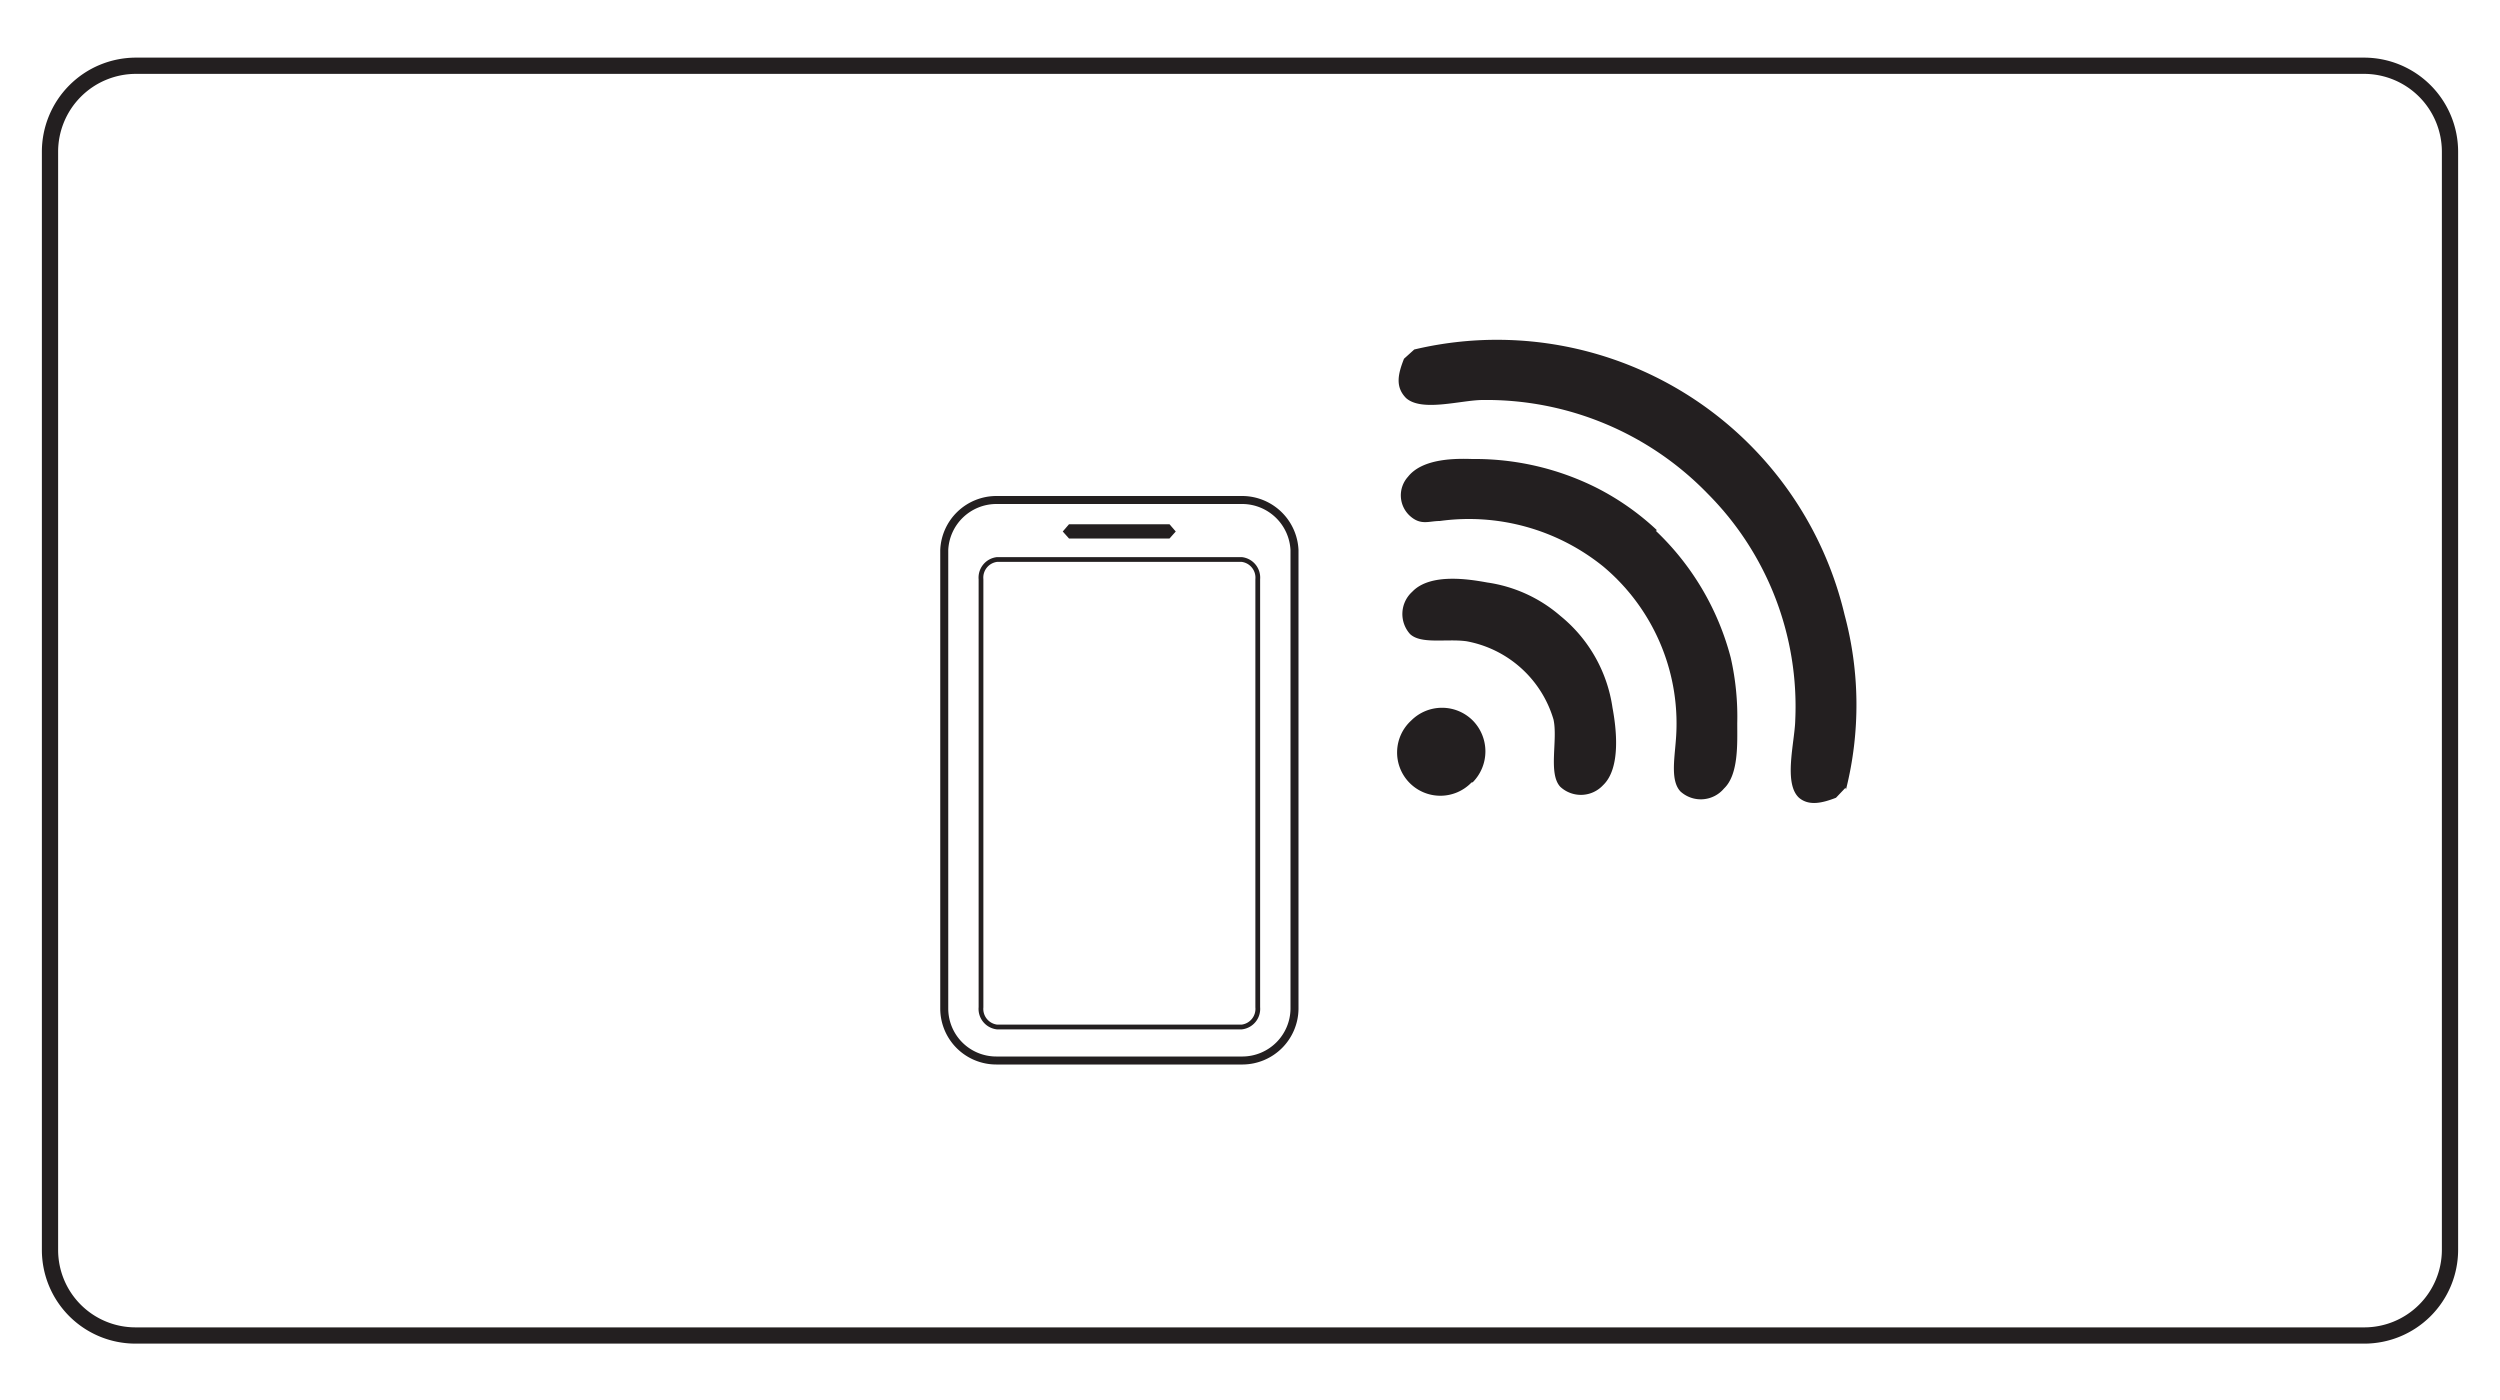
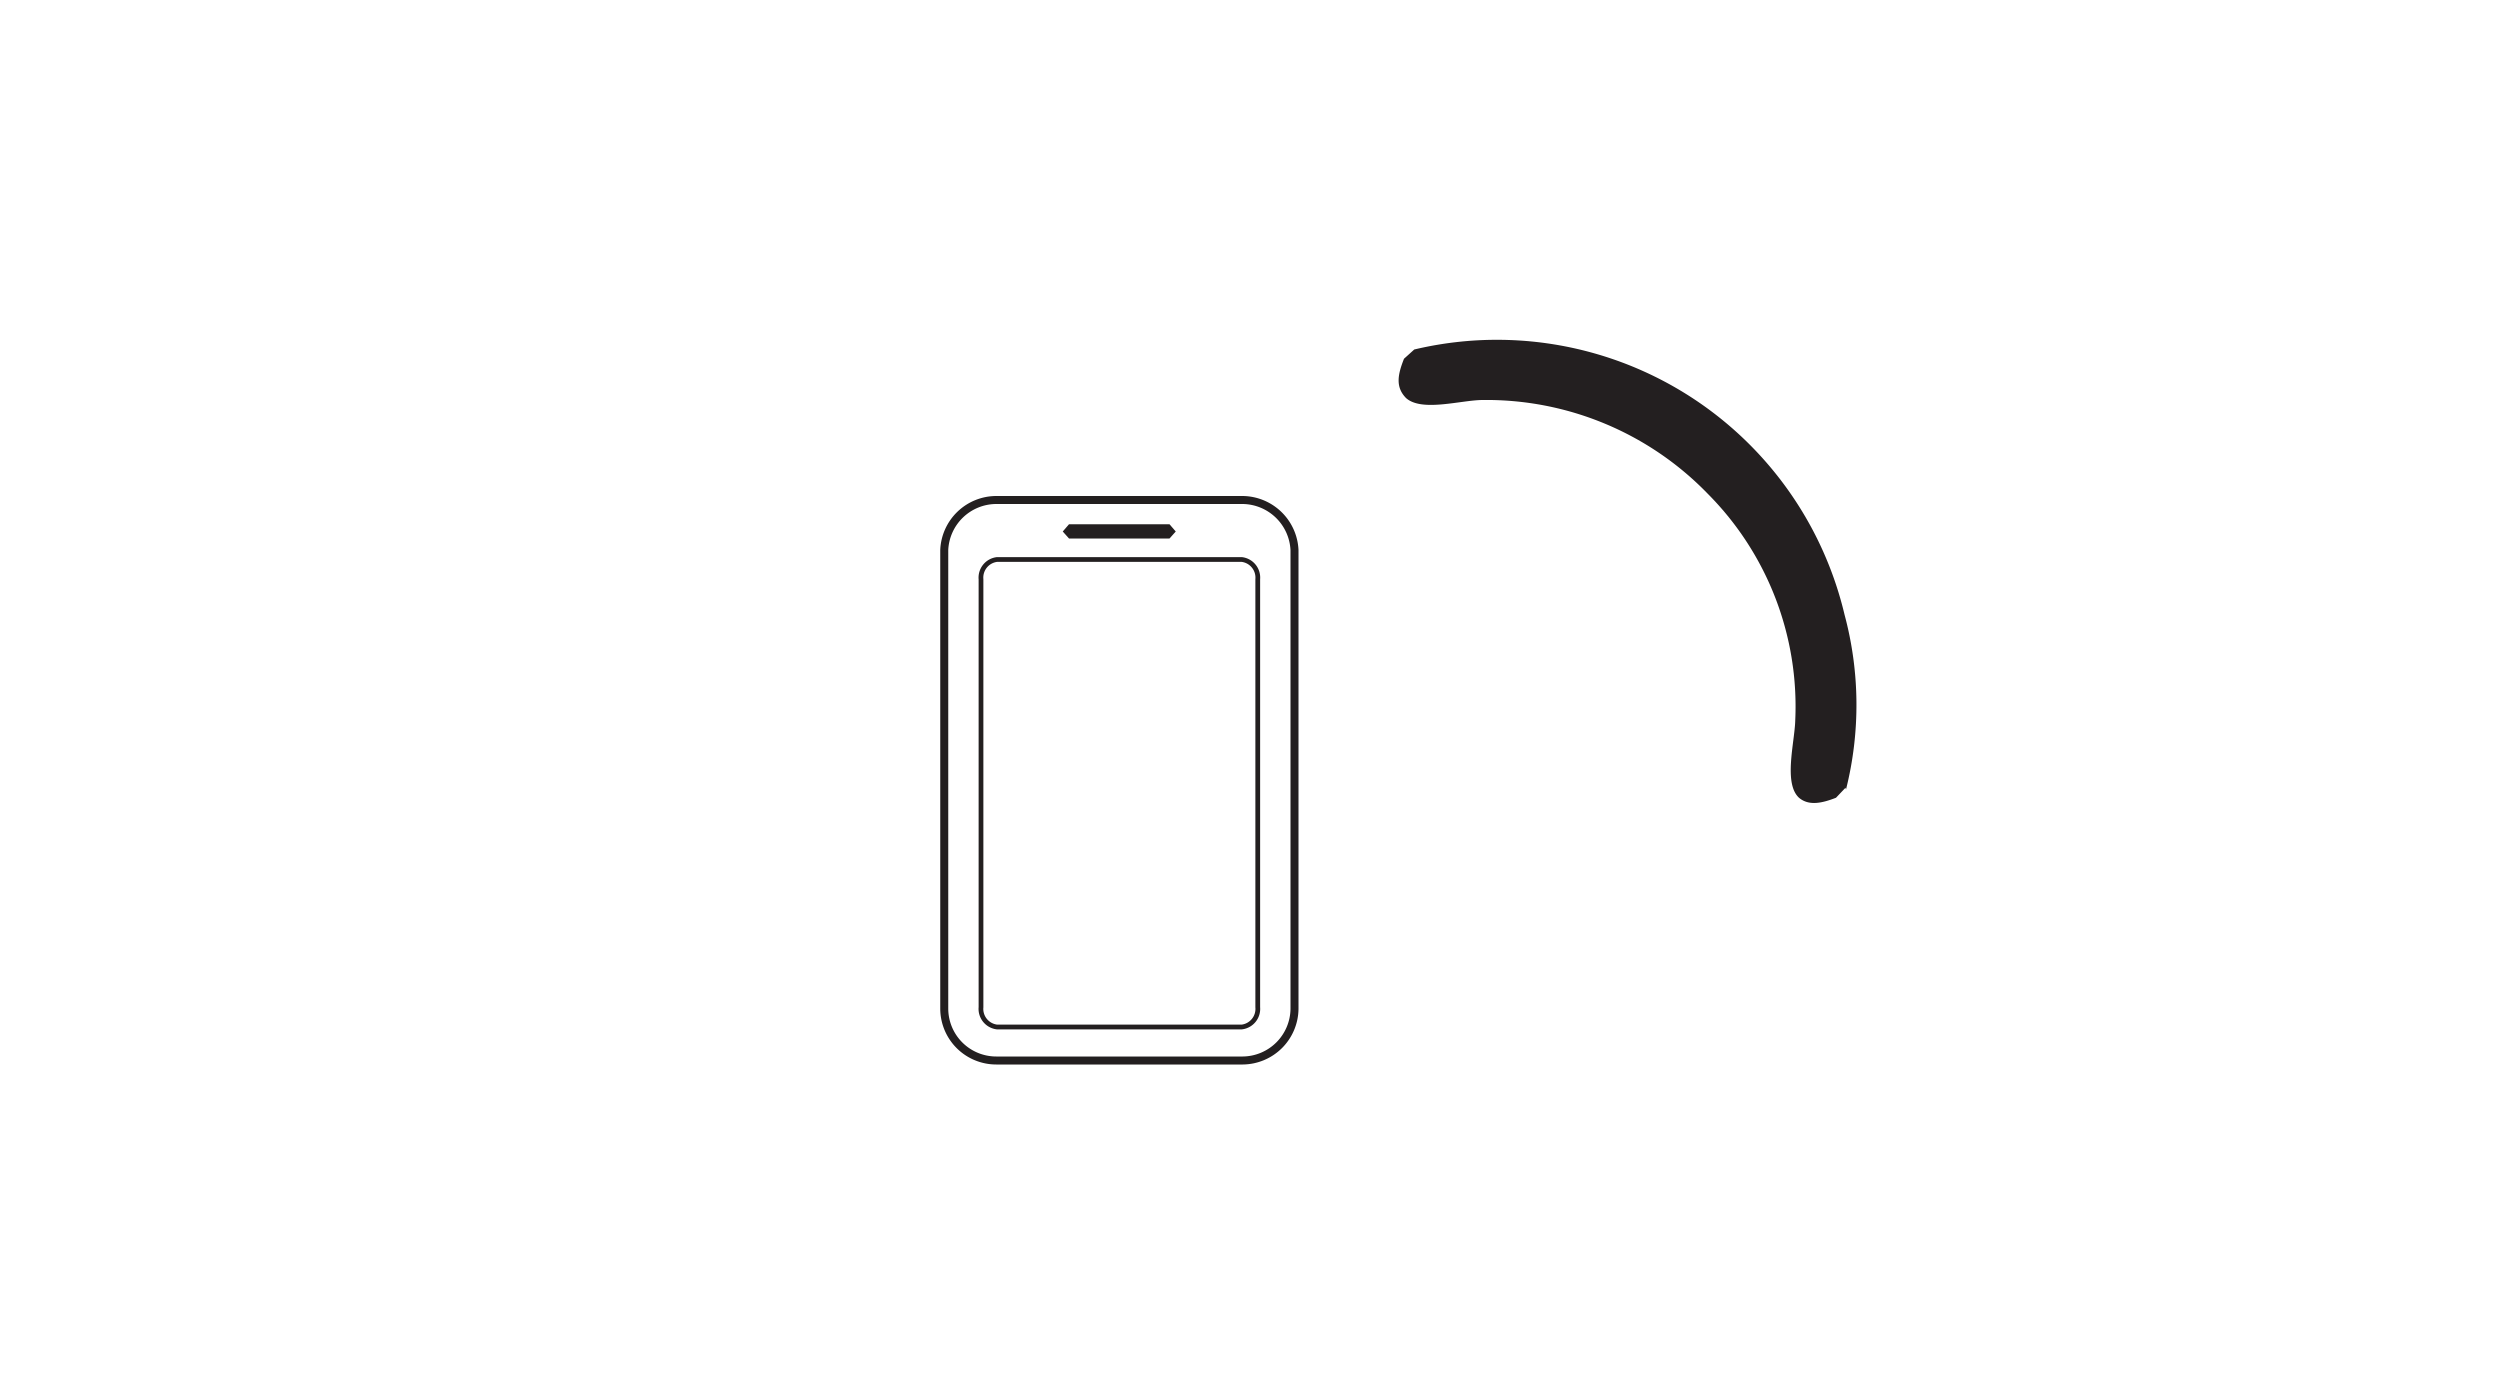
<svg xmlns="http://www.w3.org/2000/svg" id="Điều_hòa_VIP" data-name="Điều hòa VIP" viewBox="0 0 100 56">
  <defs>
    <style>.cls-2{fill:#231f20;fill-rule:evenodd}</style>
  </defs>
  <g id="Wifi">
-     <path d="M98 50a3.43 3.43 0 0 1-3.43 3.42H5.42A3.42 3.42 0 0 1 2 50V6.07a3.44 3.44 0 0 1 3.42-3.44h89.15A3.44 3.44 0 0 1 98 6.07Z" style="stroke-miterlimit:10;stroke-width:.65px;fill:none;stroke:#231f20" />
    <path d="m73.82 31.51-.38.4c-.54.21-1.08.34-1.48 0-.63-.58-.17-2.23-.15-3.1a12.06 12.06 0 0 0-3.5-9.06 12.32 12.32 0 0 0-9-3.75c-.86 0-2.44.49-3.07-.08-.43-.44-.33-.94-.08-1.57l.41-.37a14.29 14.29 0 0 1 17.21 10.6 13.91 13.91 0 0 1 .06 7" class="cls-2" />
-     <path d="M66.23 21.23a10.74 10.74 0 0 1 3 5.08 10.65 10.65 0 0 1 .26 2.62c0 .8.06 2.05-.53 2.61a1.21 1.21 0 0 1-1.74.12c-.39-.41-.25-1.24-.19-2a8.19 8.19 0 0 0-2.9-7 8.55 8.55 0 0 0-6.54-1.82c-.44 0-.76.19-1.2-.21a1.11 1.11 0 0 1-.07-1.56c.59-.75 1.94-.73 2.57-.71a10.87 10.87 0 0 1 4.95 1.14 10.42 10.42 0 0 1 2.44 1.71" class="cls-2" />
-     <path d="M62.42 24.64a5.79 5.79 0 0 1 2.08 3.67c.15.8.35 2.41-.38 3.1a1.21 1.21 0 0 1-1.71.06c-.49-.53-.09-1.87-.27-2.69a4.47 4.47 0 0 0-3.48-3.13c-.8-.11-1.82.13-2.26-.29a1.2 1.2 0 0 1 .09-1.69c.72-.76 2.29-.5 3-.37a5.71 5.71 0 0 1 2.93 1.34M58.86 31.3a1.73 1.73 0 1 1-2.41-2.48 1.74 1.74 0 0 1 2.46 0 1.76 1.76 0 0 1 0 2.47" class="cls-2" />
    <path d="M51.78 40.36a2.09 2.09 0 0 1-2.07 2.06h-9.86a2.08 2.08 0 0 1-2.08-2.06V22a2.09 2.09 0 0 1 2.08-2h9.86a2.1 2.1 0 0 1 2.07 2Z" style="stroke-width:.32px;fill:none;stroke:#231f20" />
    <path d="M50.31 40.29a.73.73 0 0 1-.64.79h-9.79a.73.73 0 0 1-.64-.79V23.17a.73.73 0 0 1 .64-.79h9.79a.73.73 0 0 1 .64.79Z" style="stroke-width:.19px;fill:none;stroke:#231f20" />
    <path d="m47.03 21.26-.25.28h-4.02l-.25-.28.25-.29h4.02l.25.29z" style="fill:#231f20" />
  </g>
</svg>